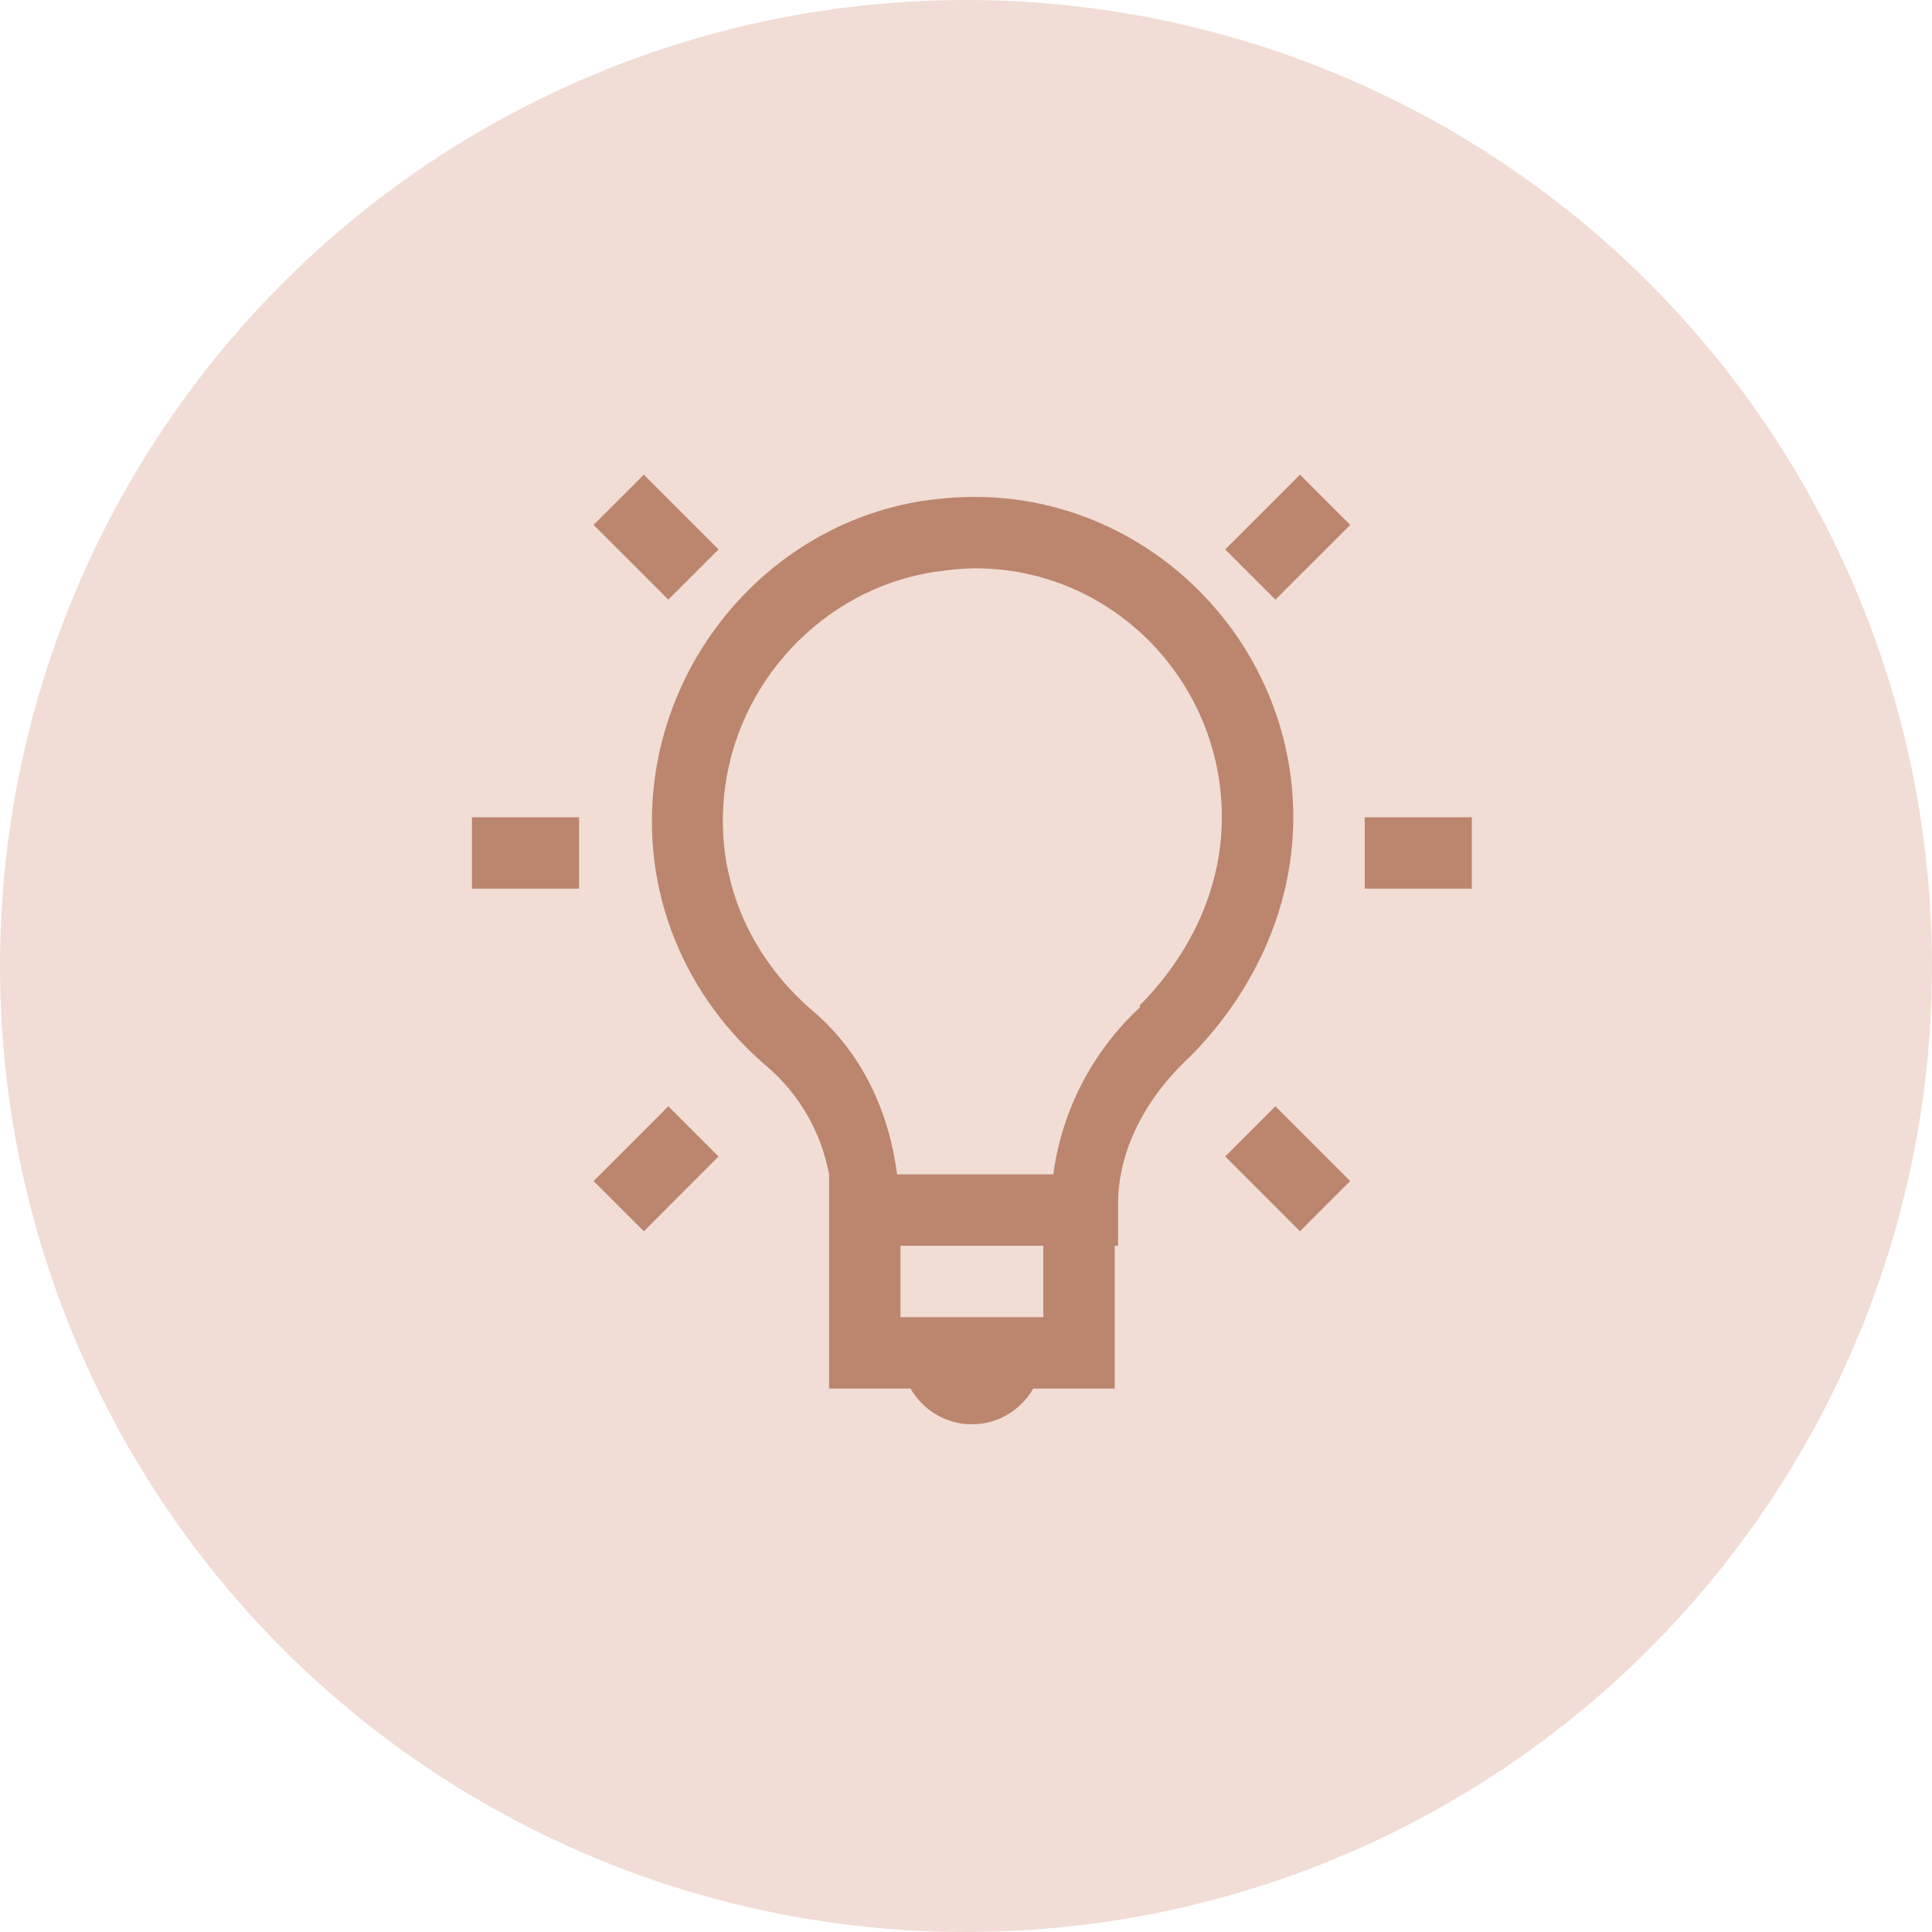
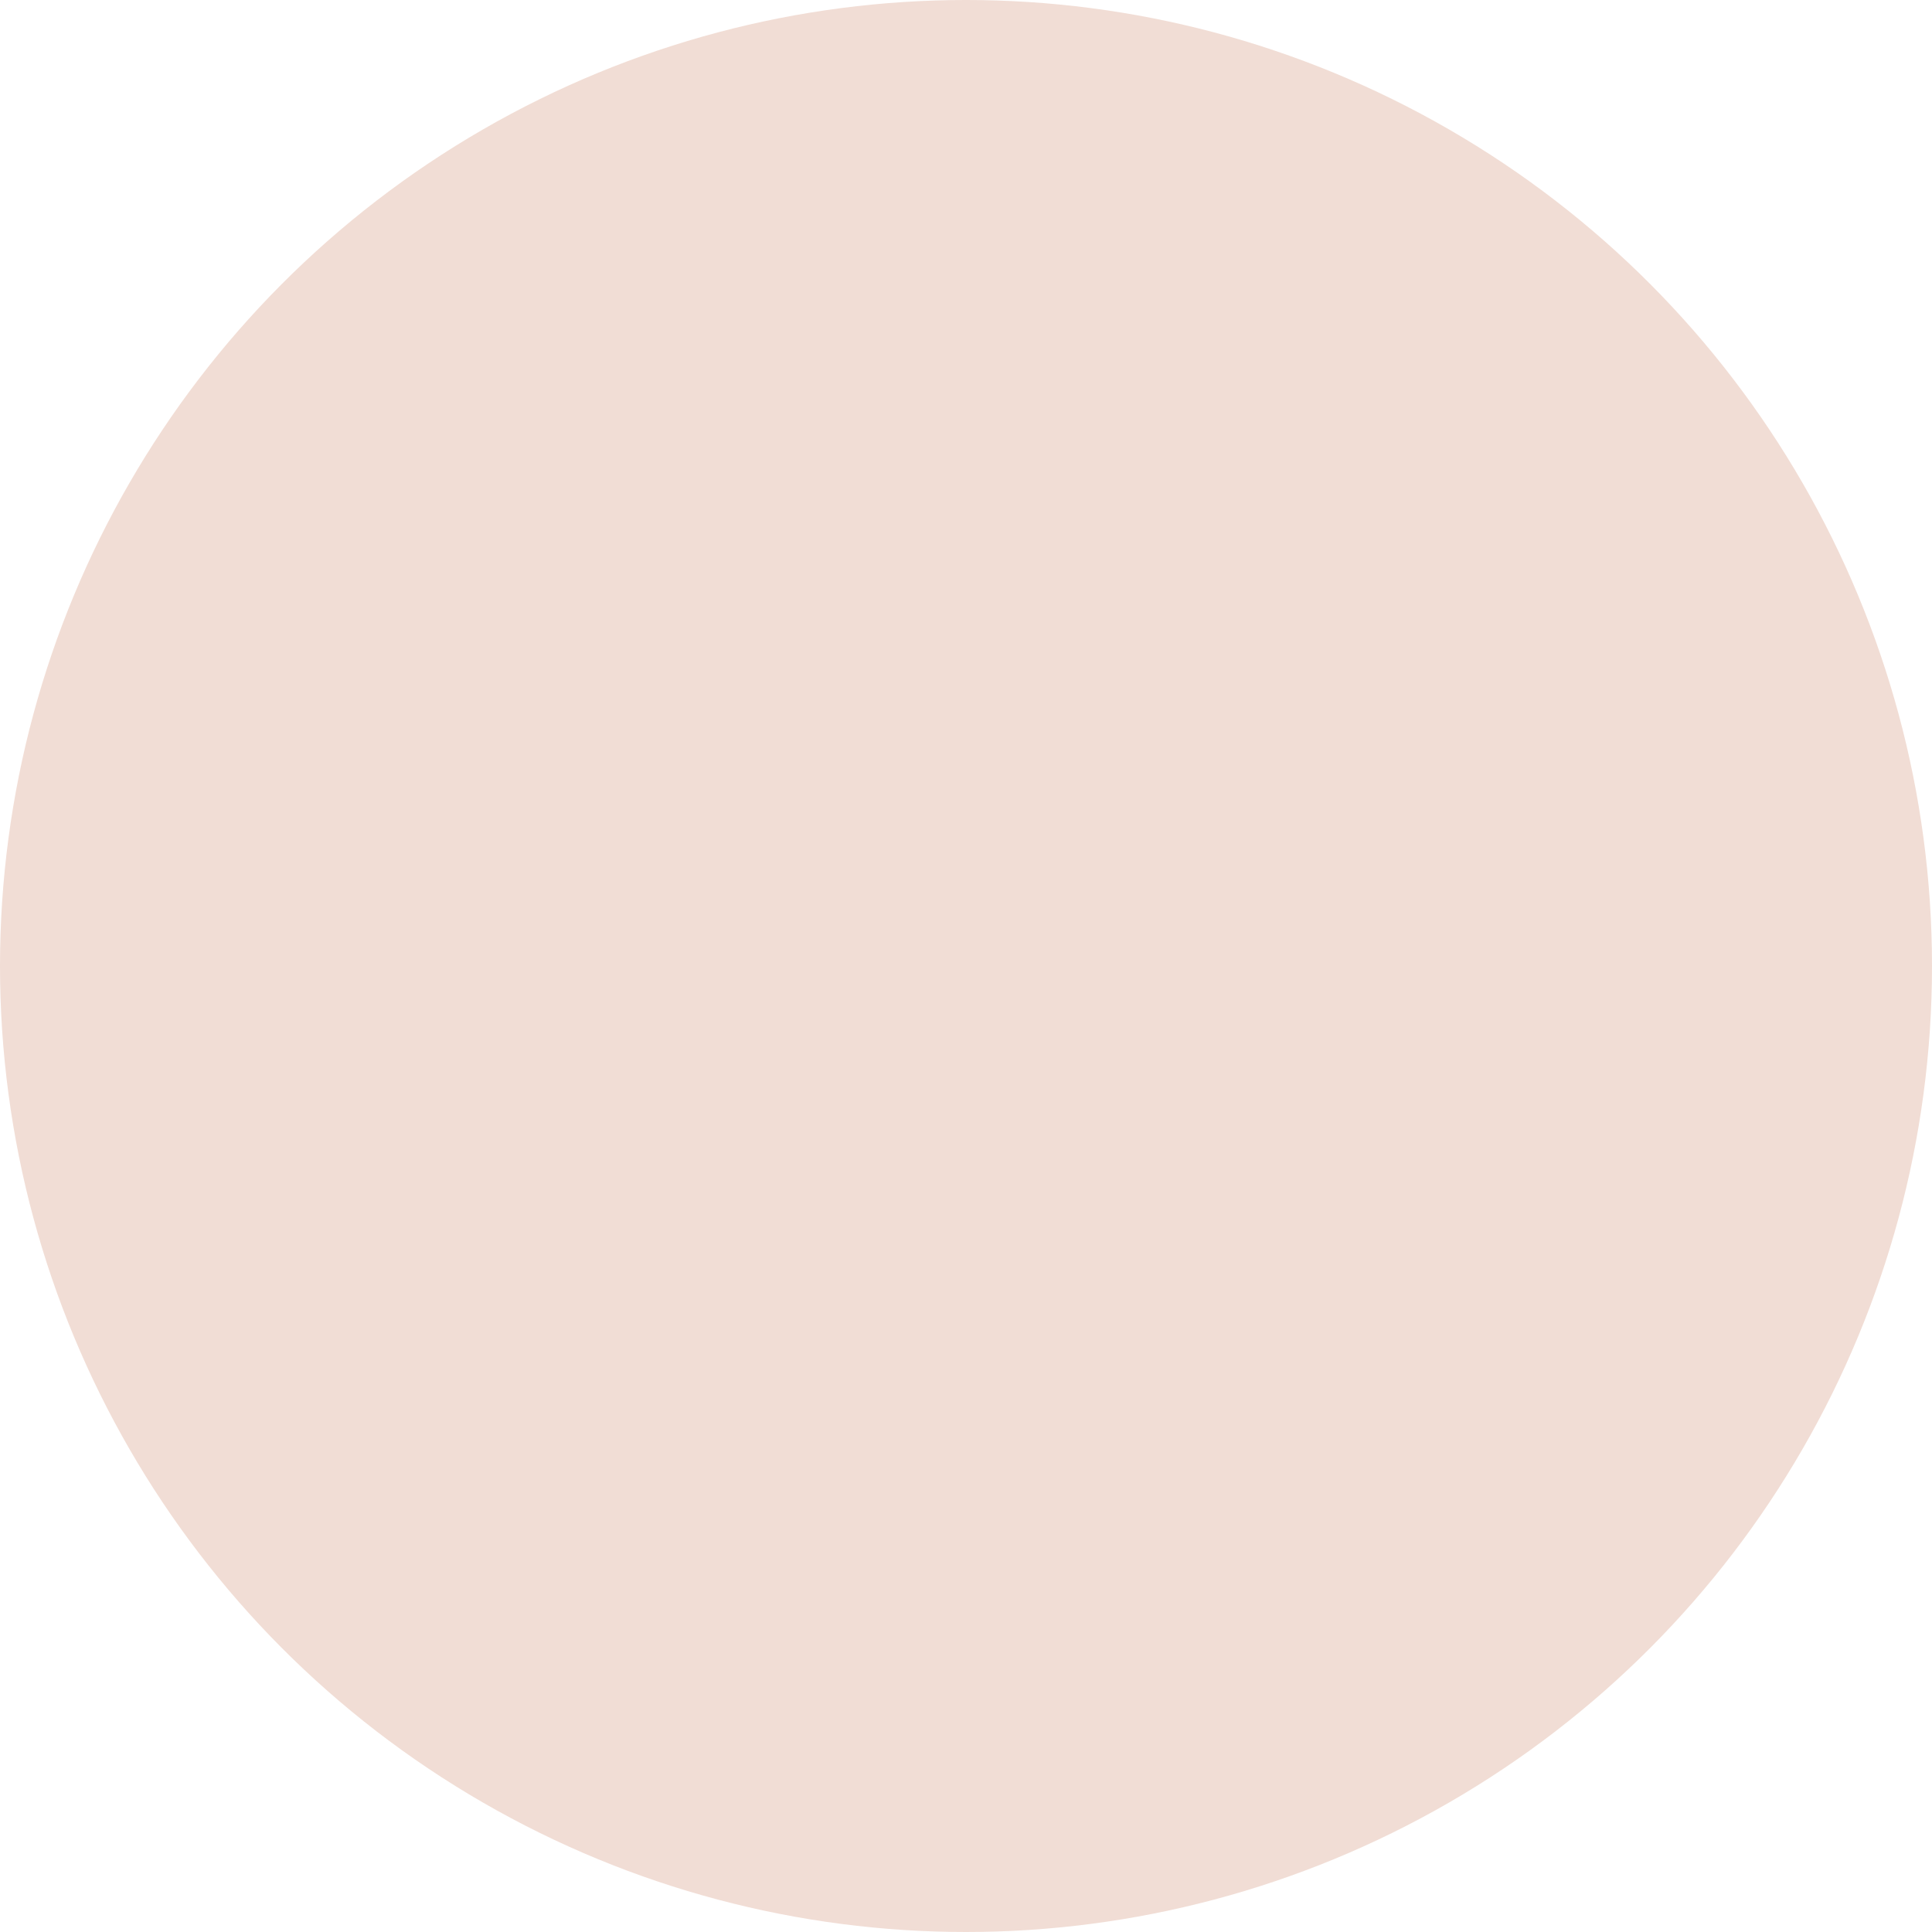
<svg xmlns="http://www.w3.org/2000/svg" width="134" height="134" viewBox="0 0 134 134" fill="none">
  <circle cx="67" cy="67" r="67" fill="#F1DDD5" />
-   <path d="M44.655 32.921L41.168 36.403L46.356 41.59L49.839 38.107L44.652 32.921H44.655ZM90.165 32.921L84.976 38.107L88.461 41.59L93.647 36.406L90.165 32.921ZM67.409 34.466C66.591 34.476 65.764 34.523 64.932 34.625C64.907 34.625 64.882 34.62 64.858 34.625C54.812 35.777 46.817 43.893 45.428 53.894C44.318 61.944 47.637 69.243 53.167 73.943C55.43 75.874 56.96 78.523 57.502 81.448V96.308H63.149C64.011 97.787 65.583 98.785 67.409 98.785C69.234 98.785 70.807 97.787 71.669 96.308H77.316V86.401H77.549V83.459C77.549 79.828 79.436 76.168 82.502 73.322C86.604 69.215 89.7 63.383 89.7 56.683C89.7 44.448 79.629 34.352 67.409 34.466ZM67.409 39.42C76.981 39.286 84.746 47.123 84.746 56.683C84.746 61.869 82.344 66.436 79.017 69.76L79.097 69.839C75.791 72.888 73.654 76.994 73.053 81.45H62.22C61.675 77.205 59.855 73.096 56.414 70.149C52.038 66.434 49.43 60.836 50.302 54.516C51.384 46.714 57.715 40.44 65.472 39.581C66.112 39.492 66.757 39.439 67.404 39.422L67.409 39.42ZM32.734 56.683V61.636H40.164V56.683H32.734ZM94.653 56.683V61.636H102.083V56.683H94.653ZM46.356 76.73L41.17 81.914L44.655 85.398L49.836 80.212L46.356 76.73ZM88.461 76.73L84.979 80.212L90.163 85.398L93.647 81.914L88.461 76.73ZM62.455 86.404H72.362V91.357H62.455V86.404Z" fill="#BC856E" />
</svg>